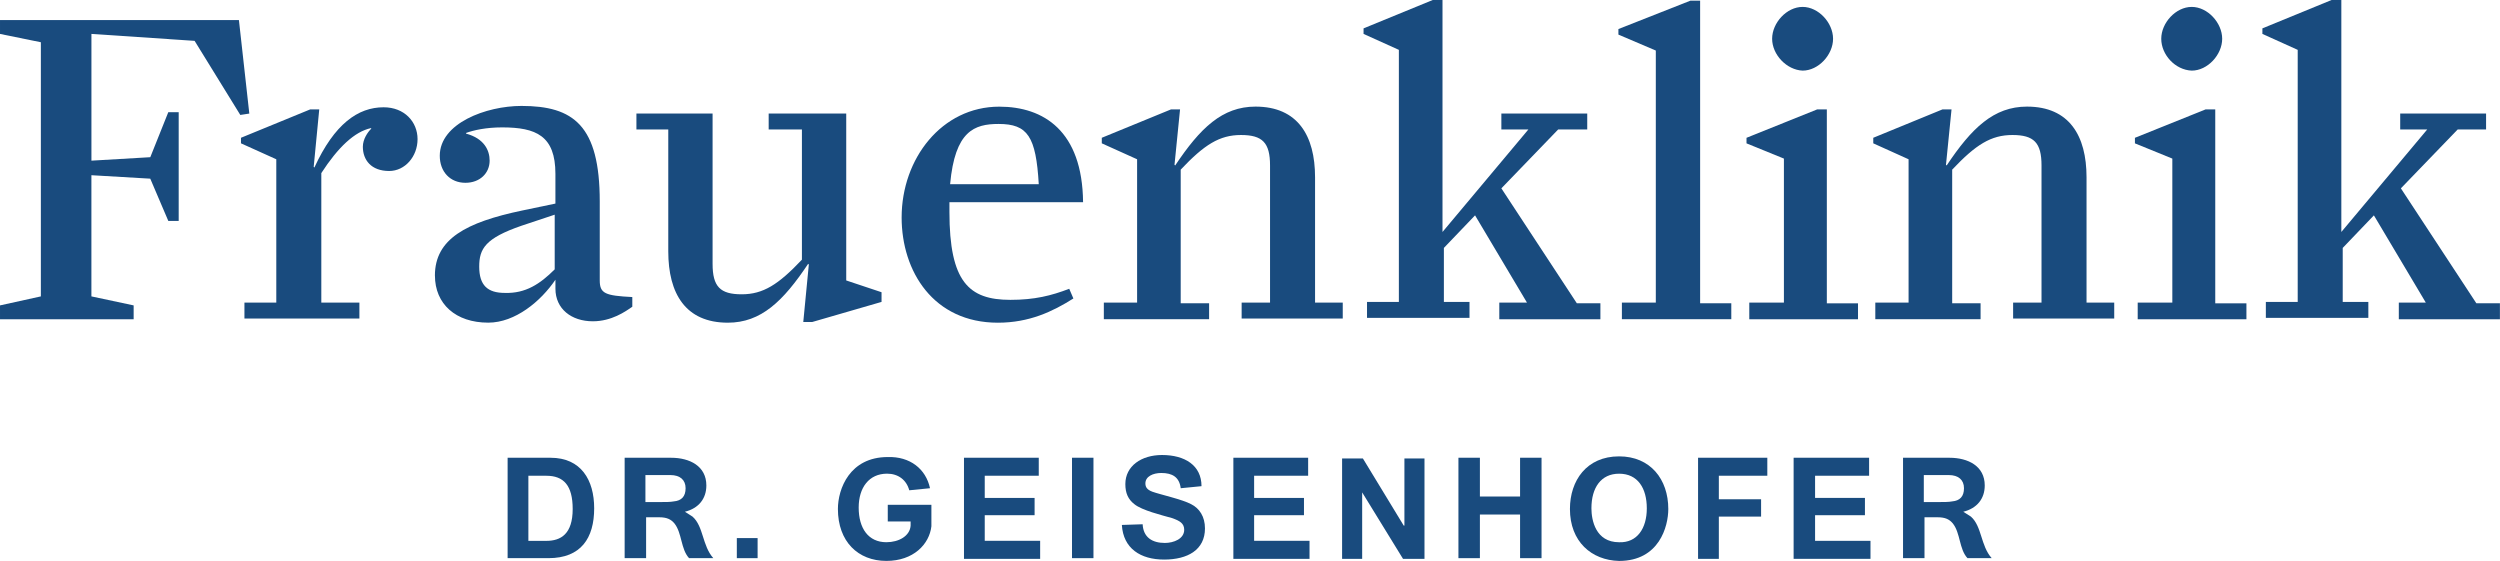
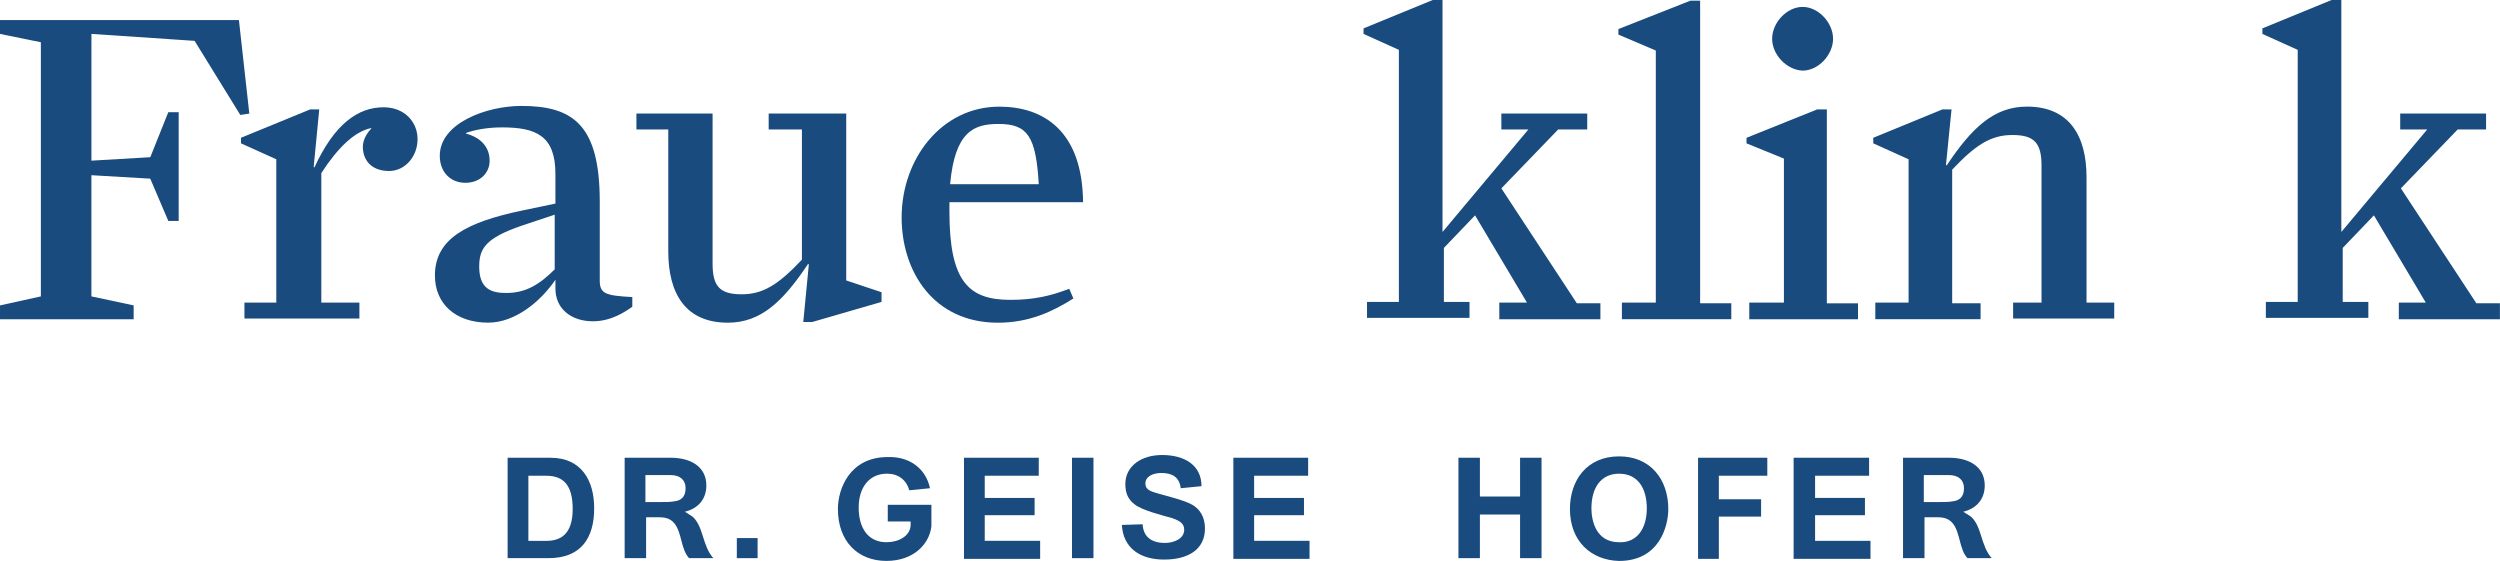
<svg xmlns="http://www.w3.org/2000/svg" height="21.431mm" version="1.1" viewBox="0 0 95.515 21.431" width="95.515mm">
  <g transform="translate(-21.357 -25.116)">
    <g fill="#194b7e" stroke-width=".265">
      <path class="st0" d="m42.391 42.605c1.164 0 1.667 0.847 1.667 1.931 0 1.138-0.503 1.905-1.746 1.905h-1.561v-3.837zm-0.847 0.688v2.487h0.688c0.556 0 1.005-0.265 1.005-1.217 0-0.9-0.344-1.27-1.005-1.27z" />
      <path class="st0" d="m46.995 42.605c0.714 0 1.349 0.318 1.349 1.058 0 0.503-0.291 0.873-0.82 1.005 0.079 0.053 0.212 0.132 0.291 0.185 0.423 0.37 0.37 1.111 0.794 1.587h-0.926c-0.318-0.344-0.265-0.953-0.556-1.323-0.132-0.159-0.291-0.238-0.582-0.238h-0.503v1.561h-0.82v-3.837zm-0.979 0.661v1.032h0.503c0.265 0 0.45 0 0.582-0.026 0.291-0.026 0.45-0.185 0.45-0.503s-0.212-0.503-0.582-0.503z" />
      <path class="st0" d="m49.508 46.441v-0.767h0.794v0.767z" />
      <path class="st0" d="m56.89 43.769-0.794 0.079c-0.106-0.397-0.423-0.635-0.847-0.635-0.688 0-1.085 0.529-1.085 1.296 0 0.794 0.37 1.323 1.058 1.323 0.476 0 0.9-0.238 0.926-0.635v-0.159h-0.873v-0.635h1.667v0.82c-0.079 0.688-0.688 1.323-1.72 1.323-1.085 0-1.852-0.741-1.852-1.984 0-0.767 0.45-1.984 1.905-1.984 0.847-0.026 1.455 0.45 1.614 1.191z" />
      <path class="st0" d="m58.187 46.441v-3.837h2.857v0.688h-2.064v0.847h1.905v0.661h-1.905v0.979h2.117v0.688h-2.91z" />
      <path class="st0" d="m62.314 46.441v-3.837h0.82v3.837z" />
      <path class="st0" d="m66.468 43.769c-0.053-0.423-0.318-0.582-0.741-0.582-0.318 0-0.609 0.132-0.609 0.397 0 0.132 0.053 0.238 0.265 0.318 0.291 0.106 1.138 0.291 1.482 0.476 0.318 0.159 0.529 0.476 0.529 0.926 0 0.82-0.661 1.191-1.561 1.191-0.9 0-1.561-0.423-1.614-1.323l0.794-0.026c0.026 0.503 0.37 0.714 0.847 0.714 0.344 0 0.741-0.159 0.741-0.503 0-0.238-0.159-0.344-0.476-0.45-0.37-0.106-1.138-0.291-1.429-0.529-0.238-0.185-0.344-0.423-0.344-0.767 0-0.688 0.609-1.111 1.402-1.111 0.873 0 1.508 0.397 1.508 1.191z" />
      <path class="st0" d="m68.479 46.441v-3.837h2.857v0.688h-2.064v0.847h1.905v0.661h-1.905v0.979h2.117v0.688h-2.91z" />
-       <path class="st0" d="m73.4 43.928v2.54h-0.767v-3.837h0.794l1.561 2.567h0.026v-2.567h0.767v3.837h-0.82z" />
      <path class="st0" d="m77.078 46.441v-3.837h0.82v1.482h1.535v-1.482h0.82v3.837h-0.82v-1.667h-1.535v1.667z" />
      <path class="st0" d="m81.338 44.563c0-1.085 0.635-2.011 1.879-2.011 1.191 0 1.879 0.873 1.879 2.011 0 0.661-0.344 1.984-1.879 1.984-1.058-0.026-1.879-0.741-1.879-1.984zm2.937-0.026c0-0.767-0.344-1.323-1.058-1.323-0.688 0-1.058 0.529-1.058 1.323 0 0.45 0.159 1.296 1.058 1.296 0.688 0.026 1.058-0.529 1.058-1.296z" />
      <path class="st0" d="m86.233 46.441v-3.837h2.646v0.688h-1.852v0.9h1.614v0.661h-1.614v1.614h-0.794z" />
      <path class="st0" d="m89.884 46.441v-3.837h2.884v0.688h-2.064v0.847h1.905v0.661h-1.905v0.979h2.117v0.688h-2.937z" />
      <path class="st0" d="m95.837 42.605c0.714 0 1.349 0.318 1.349 1.058 0 0.503-0.291 0.873-0.82 1.005 0.079 0.053 0.212 0.132 0.291 0.185 0.423 0.37 0.37 1.111 0.794 1.587h-0.926c-0.318-0.344-0.265-0.953-0.556-1.323-0.132-0.159-0.291-0.238-0.582-0.238h-0.503v1.561h-0.82v-3.837zm-0.979 0.661v1.032h0.503c0.265 0 0.45 0 0.582-0.026 0.291-0.026 0.45-0.185 0.45-0.503s-0.212-0.503-0.582-0.503z" />
      <path class="st0" d="m27.098 31.942-2.249-0.132v4.63l1.614 0.344v0.529h-5.106v-0.529l1.561-0.344v-9.71l-1.561-0.318v-0.529h9.128l0.397 3.572-0.344 0.053-1.746-2.831-3.942-0.265v4.842l2.249-0.132 0.688-1.72h0.397v4.154h-0.397z" />
      <path class="st0" d="m30.696 36.678h1.217v-5.477l-1.349-0.609v-0.212l2.646-1.085h0.344l-0.212 2.196 0.026 0.026c0.767-1.667 1.667-2.302 2.646-2.302 0.794 0 1.296 0.556 1.296 1.217 0 0.661-0.476 1.217-1.085 1.217-0.688 0-1.005-0.423-1.005-0.926 0-0.291 0.185-0.556 0.318-0.688v-0.026c-0.635 0.132-1.27 0.741-1.905 1.72v4.948h1.455v0.609h-4.392z" />
      <path class="st0" d="m37.973 35.646c0-1.402 1.191-2.037 3.334-2.487l1.27-0.265v-1.138c0-1.455-0.741-1.773-2.037-1.773-0.609 0-1.085 0.106-1.376 0.212v0.026c0.688 0.185 0.9 0.635 0.9 1.032 0 0.476-0.37 0.847-0.926 0.847-0.582 0-0.979-0.423-0.979-1.032 0-1.244 1.773-1.905 3.122-1.905 1.984 0 2.99 0.741 2.99 3.651v3.016c0 0.503 0.212 0.582 1.244 0.635v0.37c-0.265 0.185-0.794 0.556-1.508 0.556-0.82 0-1.429-0.476-1.429-1.244v-0.344c-0.556 0.82-1.535 1.64-2.567 1.64-1.244 0-2.037-0.714-2.037-1.799zm4.577-0.238v-2.09l-1.27 0.423c-1.376 0.476-1.614 0.873-1.614 1.561 0 0.714 0.318 1.005 0.979 1.005 0.794 0.026 1.349-0.344 1.905-0.9z" />
      <path class="st0" d="m46.889 34.72v-4.657h-1.217v-0.609h2.91v5.742c0 0.873 0.291 1.164 1.111 1.164 0.82 0 1.402-0.37 2.302-1.323v-4.974h-1.27v-0.609h2.963v6.377l1.349 0.45v0.37l-2.646 0.767h-0.344l0.212-2.196-0.026-0.026c-0.953 1.429-1.799 2.249-3.069 2.249-1.614 0-2.275-1.111-2.275-2.725z" />
      <path class="st0" d="m55.805 33.424c0-2.249 1.535-4.233 3.731-4.233 1.693 0 3.175 0.926 3.201 3.651h-5.106v0.37c0 2.672 0.741 3.36 2.328 3.36 0.926 0 1.561-0.159 2.249-0.423l0.159 0.37c-0.794 0.503-1.693 0.926-2.884 0.926-2.461 0-3.678-1.958-3.678-4.022zm1.852-1.27h3.387c-0.106-1.826-0.423-2.302-1.535-2.302-0.926 0-1.667 0.265-1.852 2.302z" />
-       <path class="st0" d="m63.584 36.678h1.217v-5.477l-1.349-0.609v-0.212l2.646-1.085h0.344l-0.212 2.117 0.026 0.026c0.953-1.429 1.799-2.249 3.069-2.249 1.614 0 2.275 1.111 2.275 2.699v4.789h1.058v0.609h-3.863v-0.609h1.085v-5.239c0-0.873-0.291-1.164-1.111-1.164-0.82 0-1.402 0.37-2.302 1.323v5.106h1.085v0.609h-4.022v-0.635z" />
      <path class="st0" d="m78.639 36.678h1.058l-1.984-3.334-1.191 1.244v2.064h0.979v0.609h-3.916v-0.609h1.217v-9.631l-1.349-0.609v-0.212l2.646-1.085h0.37v8.864l3.281-3.916h-1.032v-0.609h3.281v0.609h-1.111l-2.17 2.249 2.884 4.392h0.9v0.609h-3.863z" />
      <path class="st0" d="m83.296 36.678h1.323v-9.631l-1.429-0.609v-0.212l2.752-1.085h0.37v11.562h1.191v0.609h-4.18v-0.635z" />
      <path class="st0" d="m88.19 36.678h1.323v-5.503l-1.429-0.582v-0.212l2.699-1.085h0.37v7.408h1.191v0.609h-4.154zm0.873-10.081c0-0.609 0.556-1.217 1.164-1.217 0.609 0 1.164 0.609 1.164 1.217 0 0.609-0.556 1.217-1.164 1.217-0.609-0.026-1.164-0.609-1.164-1.217z" />
      <path class="st0" d="m93.059 36.678h1.217v-5.477l-1.349-0.609v-0.212l2.646-1.085h0.344l-0.212 2.117 0.026 0.026c0.953-1.429 1.799-2.249 3.069-2.249 1.614 0 2.275 1.111 2.275 2.699v4.789h1.058v0.609h-3.863v-0.609h1.085v-5.239c0-0.873-0.291-1.164-1.111-1.164-0.82 0-1.402 0.37-2.302 1.323v5.106h1.085v0.609h-4.022v-0.635z" />
-       <path class="st0" d="m103.03 36.678h1.323v-5.503l-1.429-0.582v-0.212l2.699-1.085h0.37v7.408h1.191v0.609h-4.154zm0.9-10.081c0-0.609 0.556-1.217 1.164-1.217s1.164 0.609 1.164 1.217c0 0.609-0.556 1.217-1.164 1.217-0.635-0.026-1.164-0.609-1.164-1.217z" />
      <path class="st0" d="m112.98 36.678h1.058l-1.984-3.334-1.191 1.244v2.064h0.979v0.609h-3.916v-0.609h1.217v-9.631l-1.349-0.609v-0.212l2.646-1.085h0.37v8.864l3.281-3.916h-1.032v-0.609h3.281v0.609h-1.085l-2.17 2.249 2.884 4.392h0.9v0.609h-3.863v-0.635z" />
    </g>
  </g>
</svg>